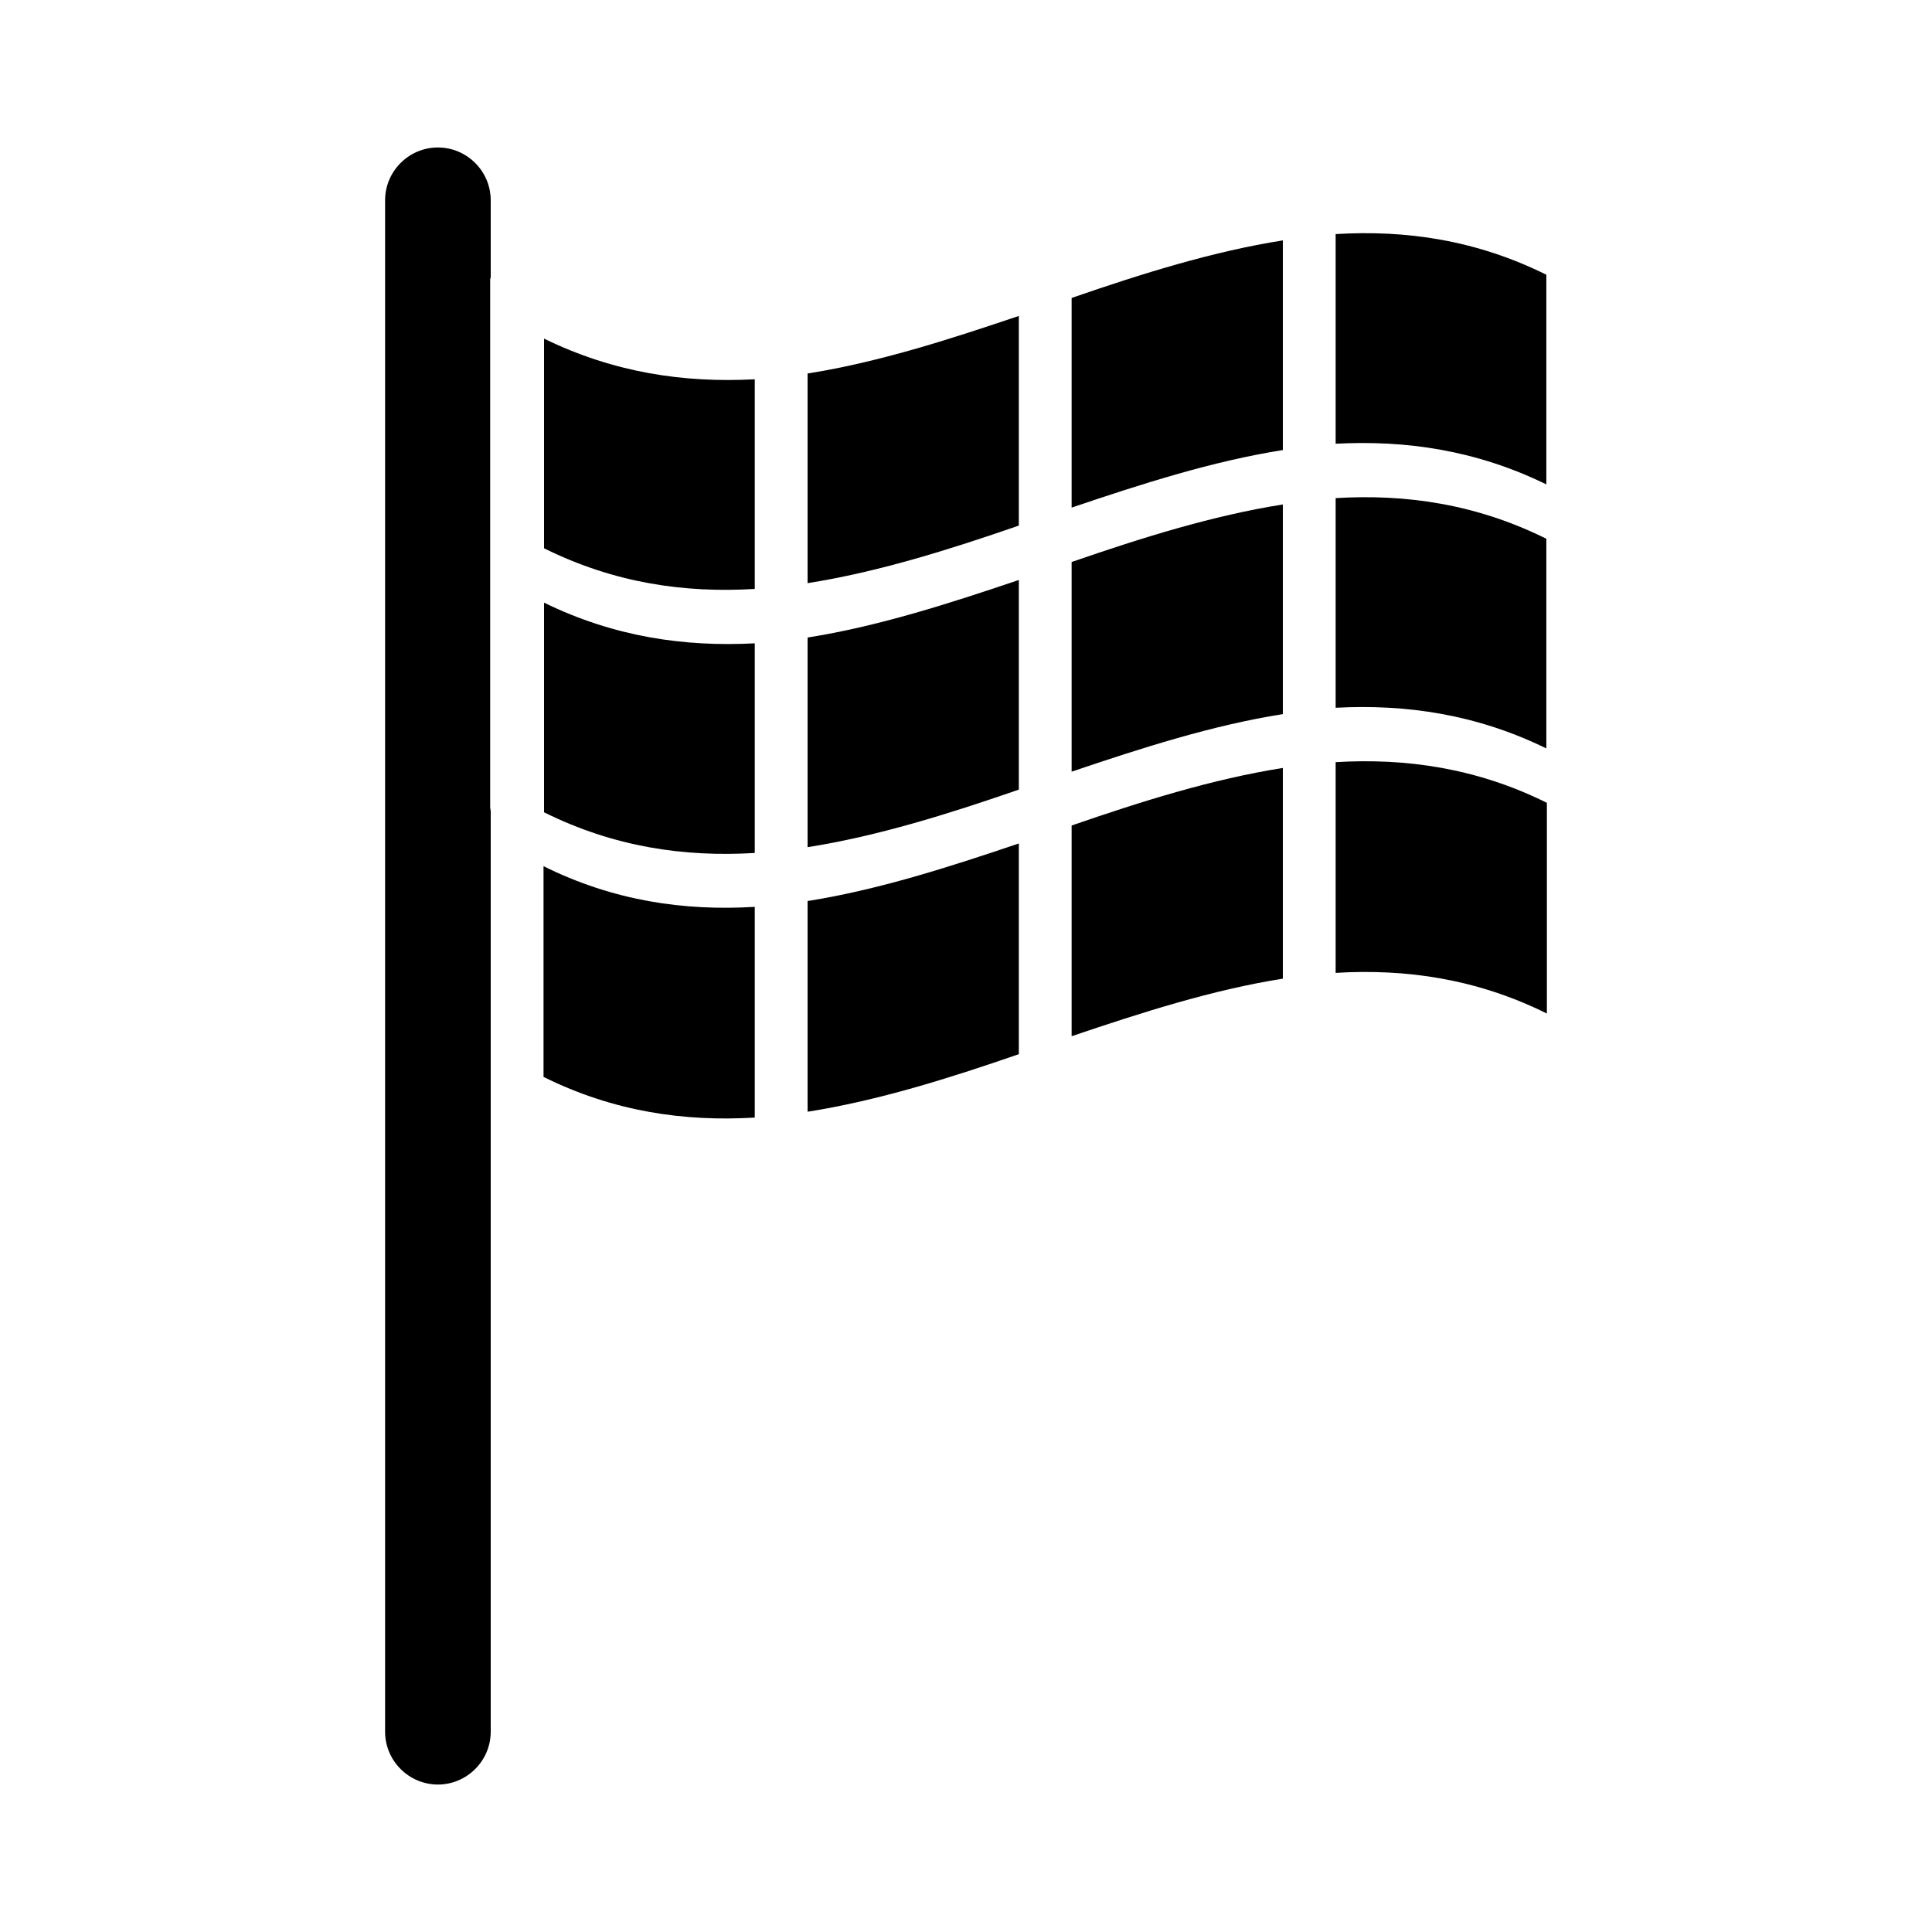
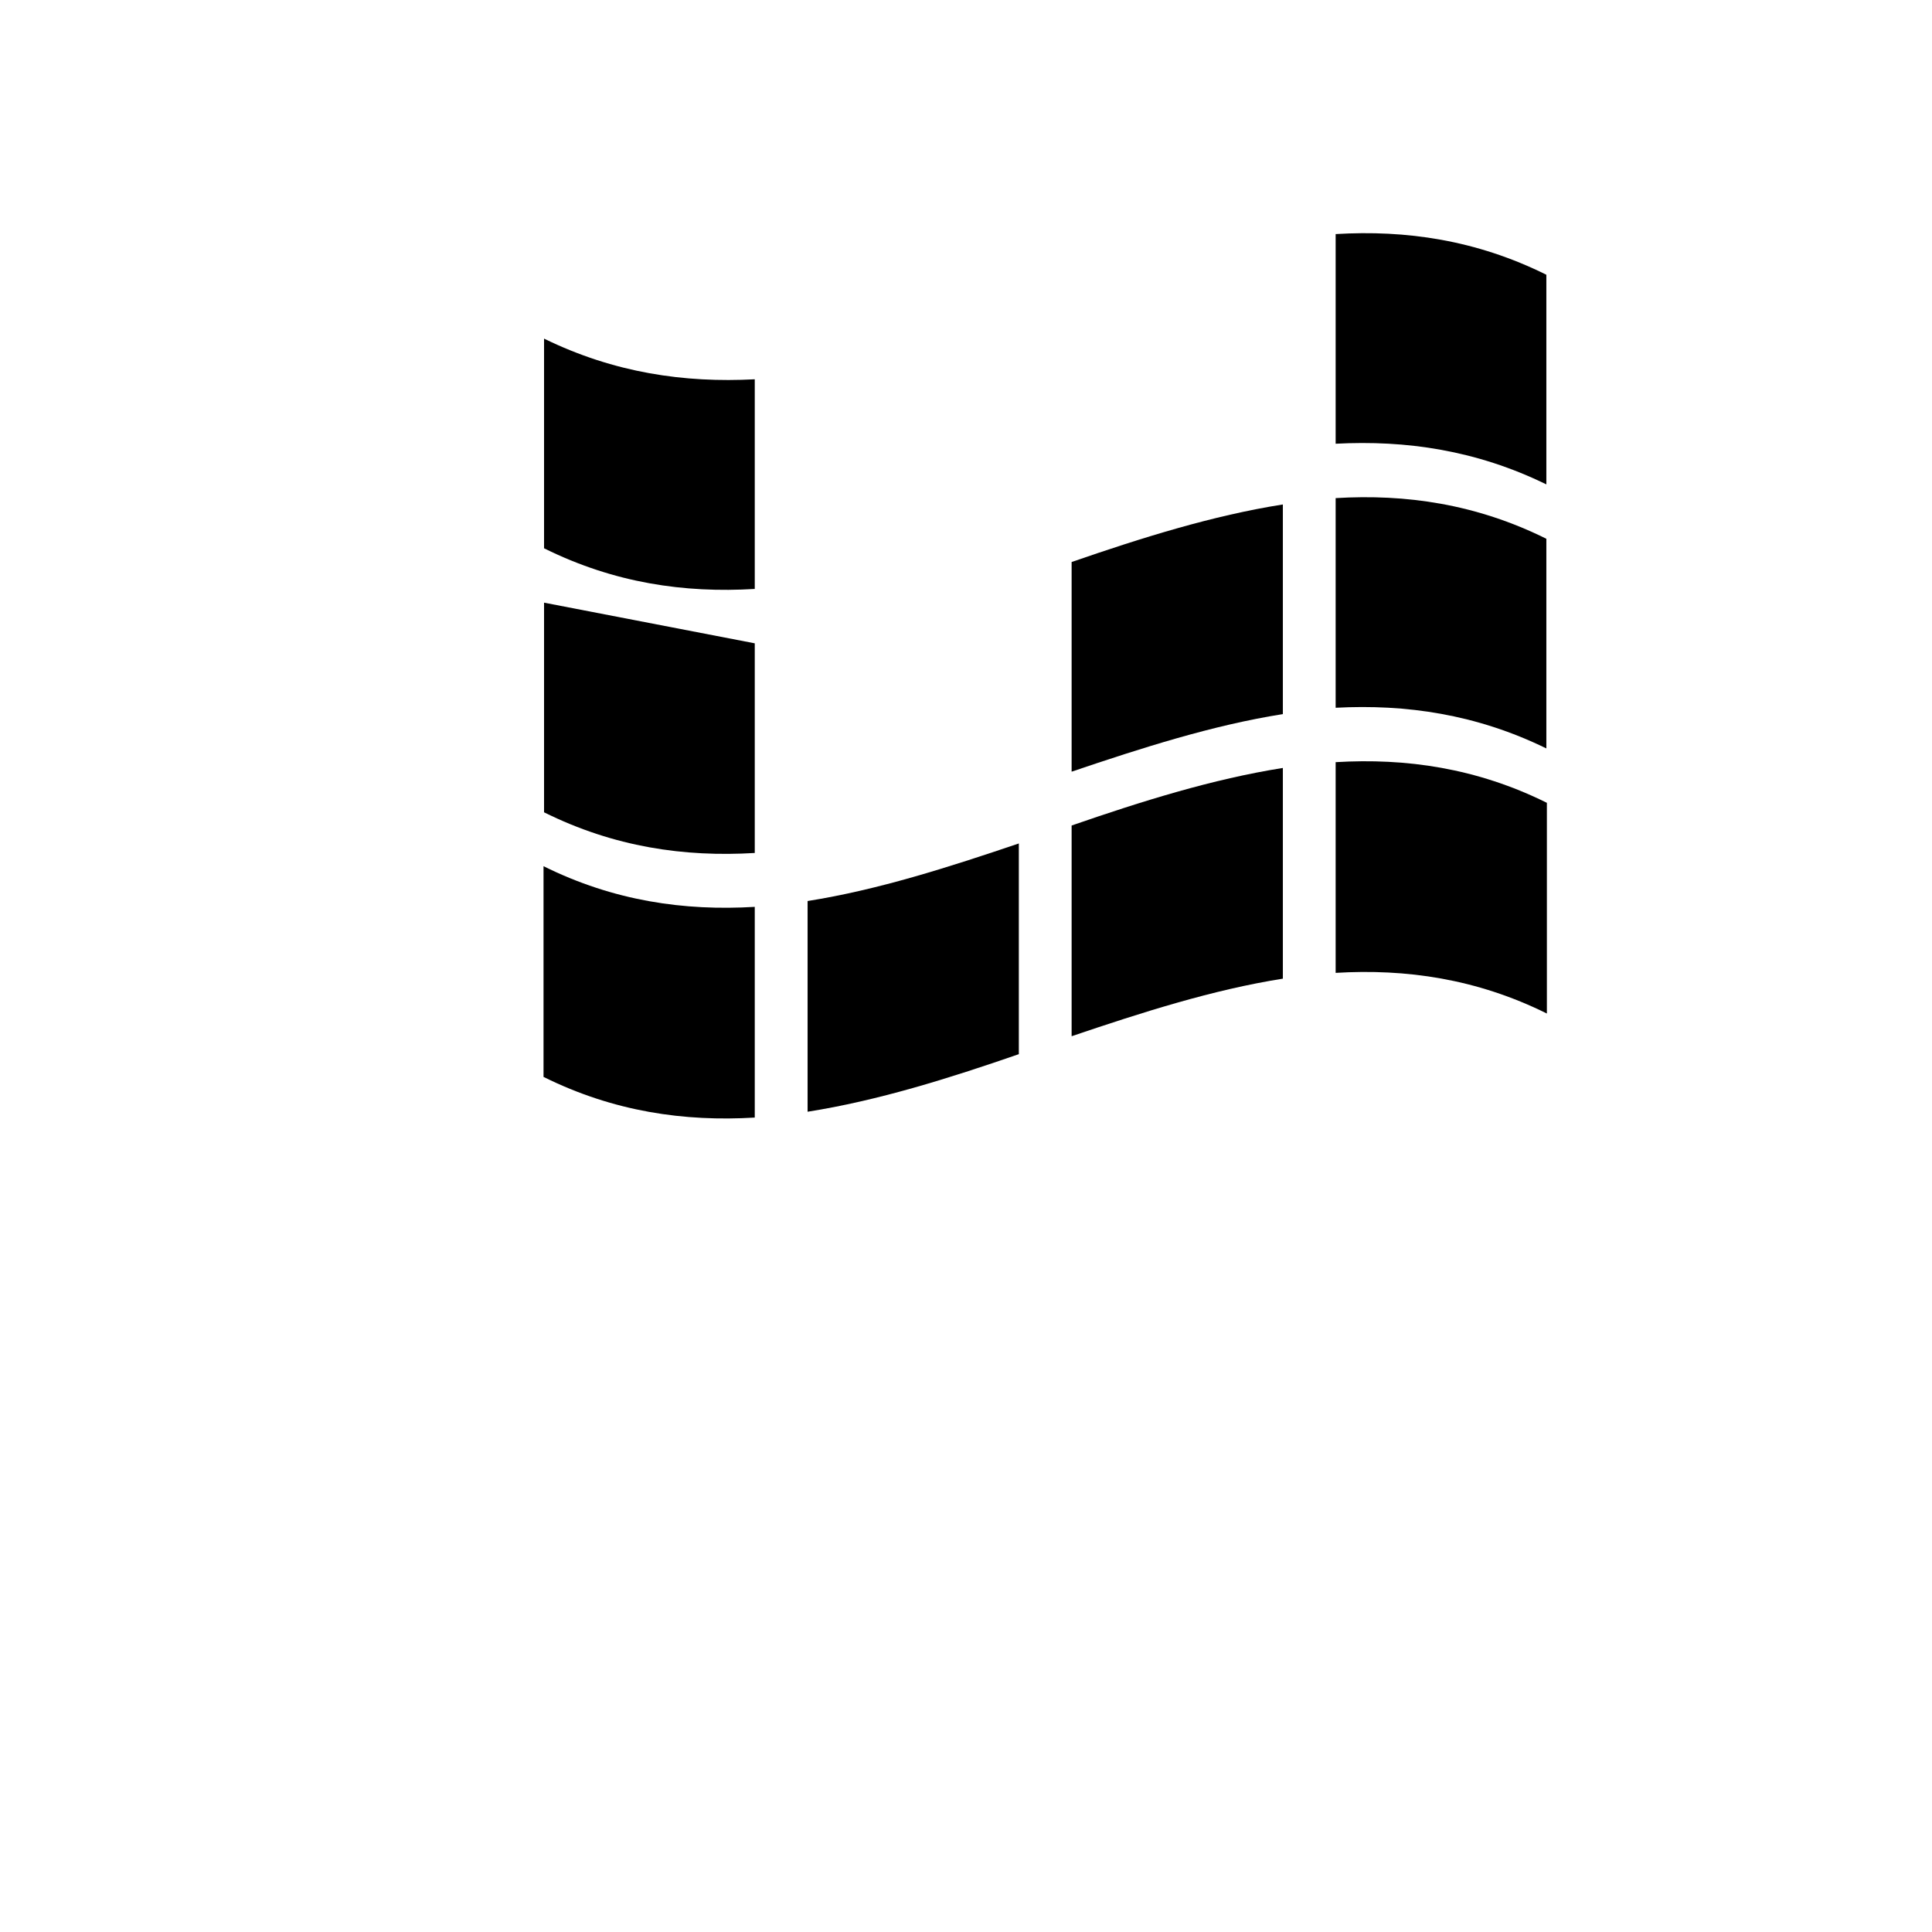
<svg xmlns="http://www.w3.org/2000/svg" fill="#000000" width="800px" height="800px" version="1.1" viewBox="144 144 512 512">
  <g>
    <path d="m427.99 348.5c18.613-6.297 37.367-12.316 55.98-15.254v-55.559c-18.613 2.938-37.367 8.816-55.98 15.254v55.559z" />
    <path d="m427.99 418.61c18.613-6.297 37.367-12.316 55.98-15.254v-55.84c-18.613 2.938-37.367 8.816-55.98 15.254v55.84z" />
    <path d="m497.96 345.98v55.84c18.613-1.121 37.367 1.539 55.98 10.777v-55.84c-18.613-9.238-37.367-11.898-55.98-10.777z" />
-     <path d="m358.02 298.54c18.613-2.938 37.367-8.816 55.98-15.254v-55.559c-18.613 6.297-37.367 12.316-55.98 15.254v55.559z" />
    <path d="m553.8 342.34v-55.559c-18.613-9.238-37.227-11.895-55.84-10.777v55.559c18.613-0.977 37.227 1.68 55.84 10.777z" />
    <path d="m553.8 272.37v-55.559c-18.613-9.238-37.227-11.895-55.84-10.777v55.559c18.613-0.98 37.227 1.68 55.84 10.777z" />
-     <path d="m427.99 278.52c18.613-6.297 37.367-12.316 55.98-15.254v-55.559c-18.613 2.938-37.367 8.816-55.98 15.254v55.559z" />
-     <path d="m358.02 368.51c18.613-2.938 37.367-8.816 55.98-15.254v-55.559c-18.613 6.297-37.367 12.316-55.98 15.254v55.559z" />
    <path d="m358.02 438.62c18.613-2.938 37.367-8.816 55.98-15.254v-55.84c-18.613 6.297-37.367 12.316-55.98 15.254v55.84z" />
-     <path d="m260.05 183.08c-7.695 0-13.996 6.297-13.996 13.996v405.85c0 7.695 6.297 13.996 13.996 13.996 7.695 0 13.996-6.297 13.996-13.996v-243.93c0-0.281-0.141-0.699-0.141-0.98v-69.973-69.973c0-0.281 0.141-0.422 0.141-0.703v-20.293c0-7.695-6.297-13.992-13.996-13.992z" />
    <path d="m288.04 373.55v55.84c18.613 9.238 37.367 11.895 55.98 10.777v-55.84c-18.613 1.121-37.367-1.539-55.98-10.777z" />
    <path d="m288.18 233.74v55.559c18.613 9.238 37.227 11.895 55.84 10.777v-55.559c-18.613 0.977-37.227-1.68-55.84-10.777z" />
-     <path d="m288.18 303.71v55.559c18.613 9.238 37.227 11.895 55.84 10.777v-55.559c-18.613 0.977-37.227-1.68-55.84-10.777z" />
+     <path d="m288.18 303.71v55.559c18.613 9.238 37.227 11.895 55.84 10.777v-55.559z" />
  </g>
</svg>